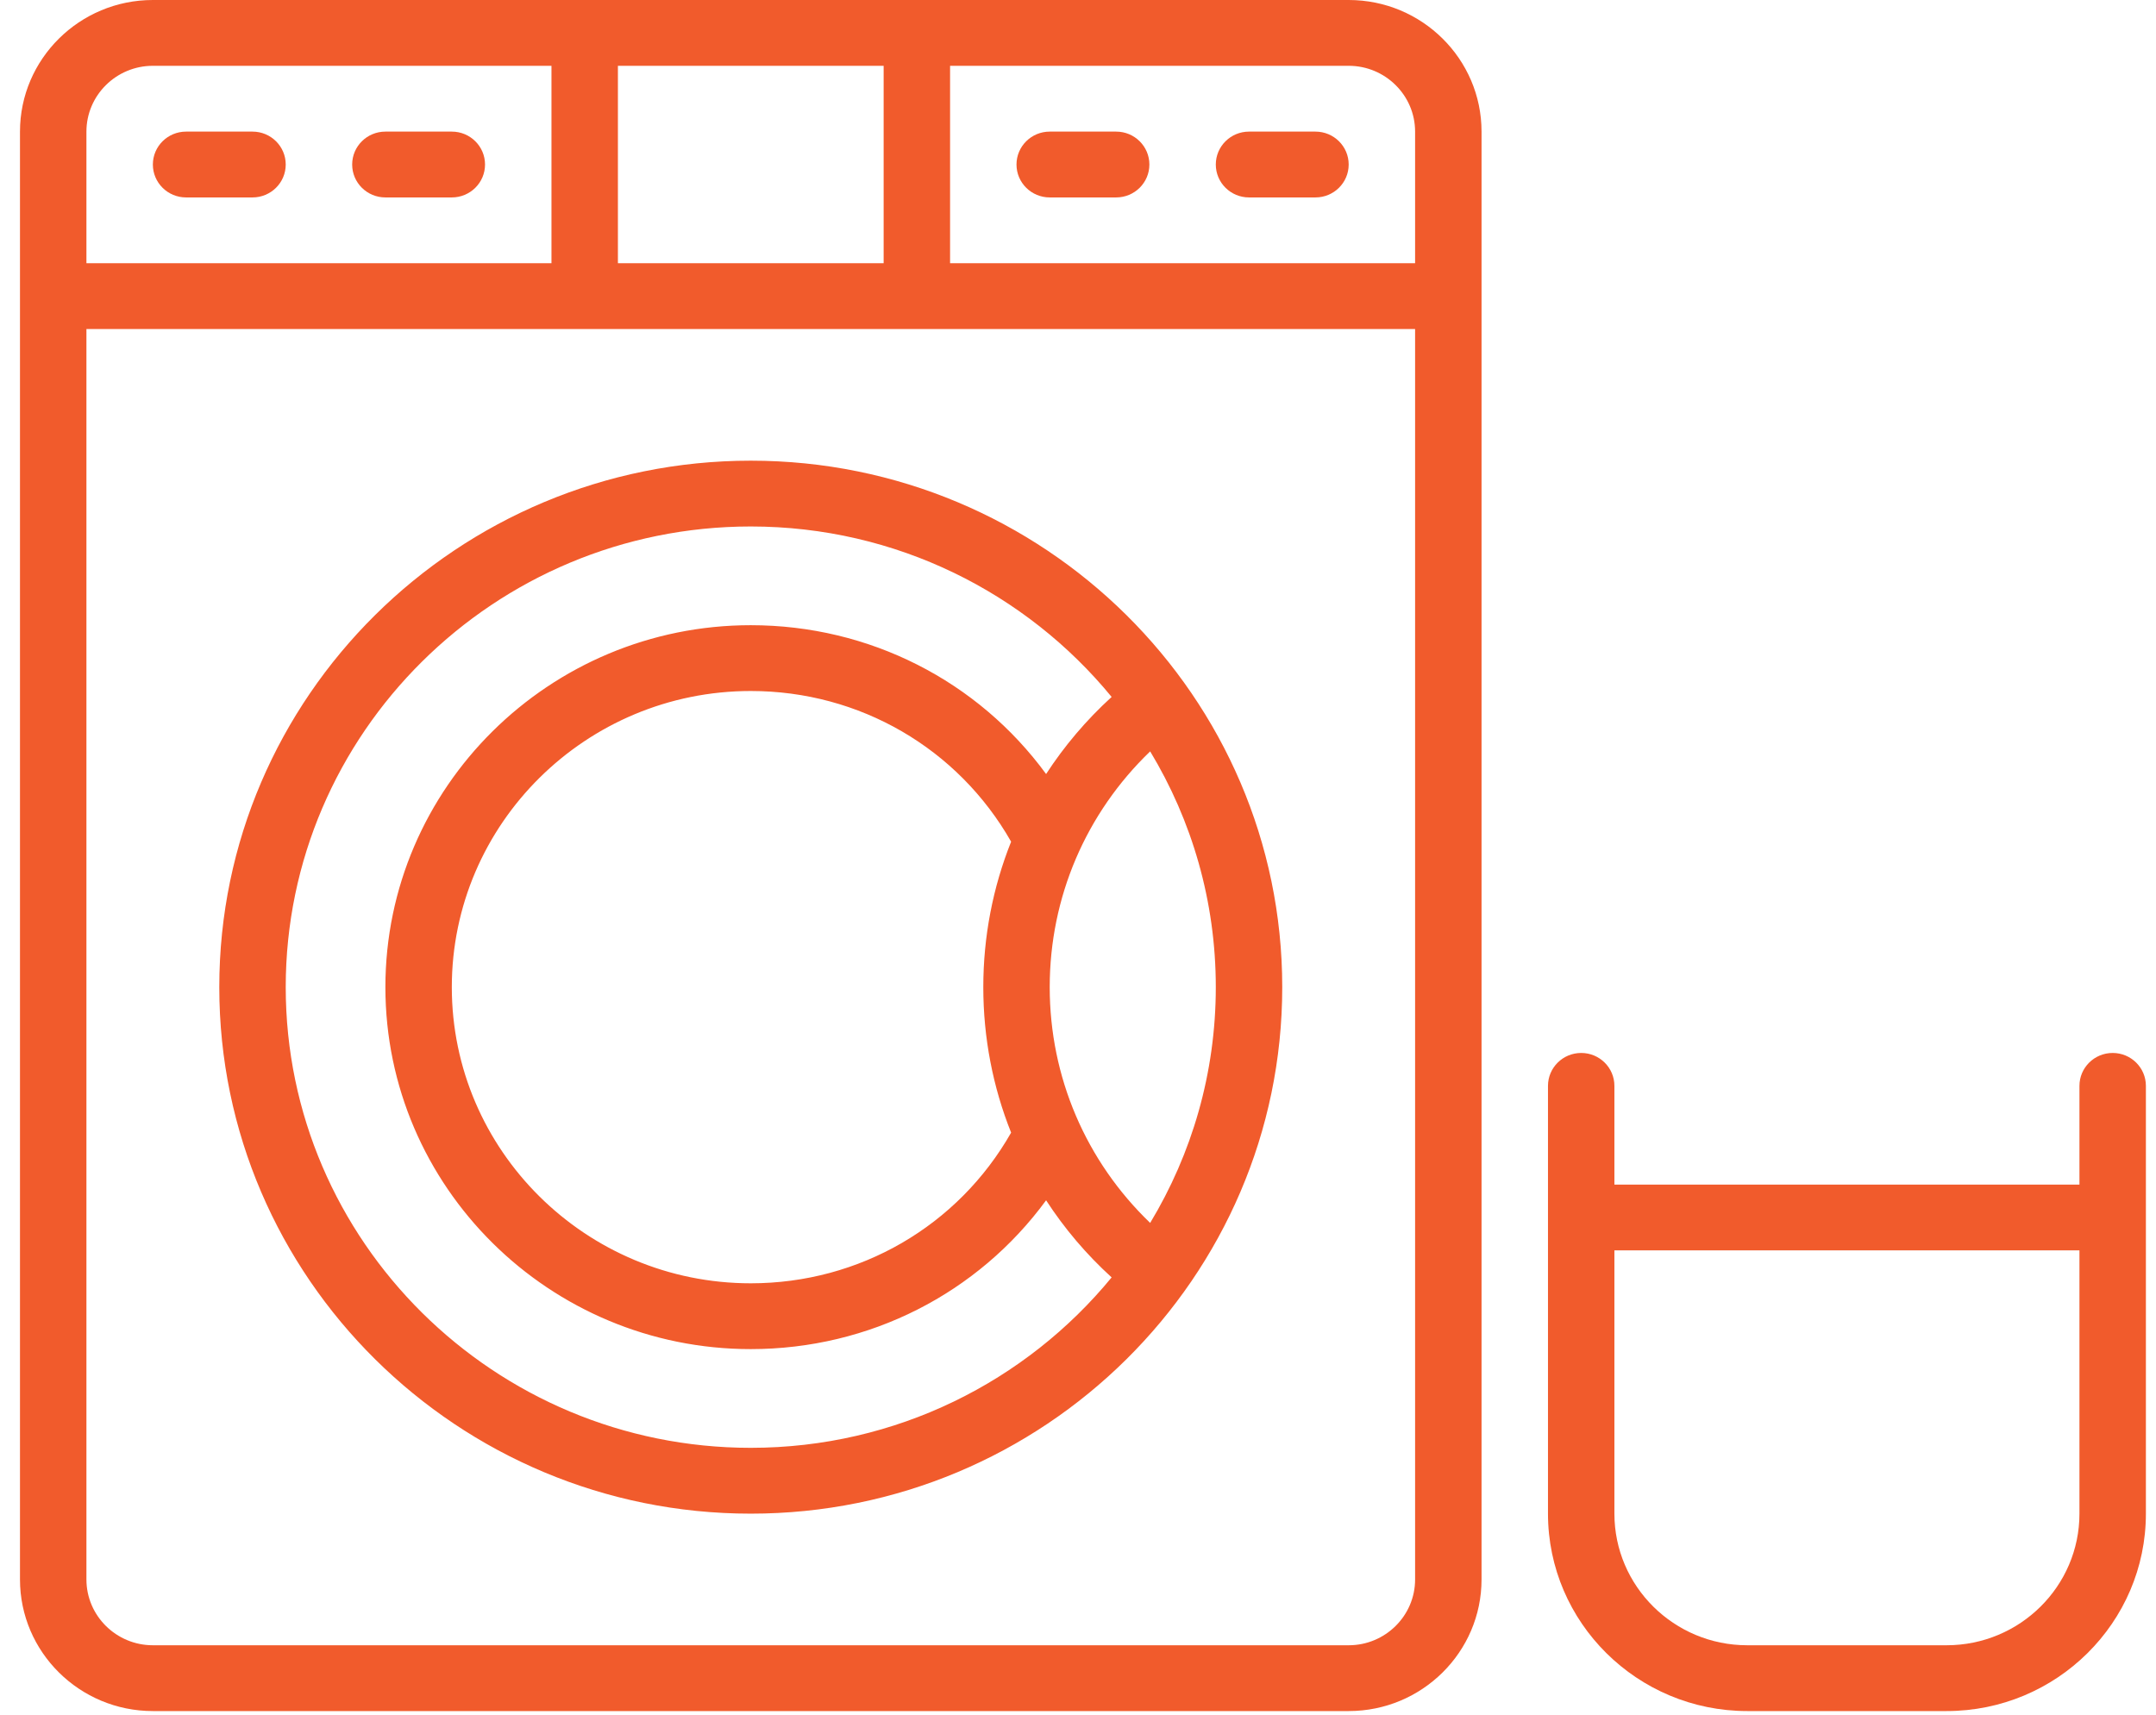
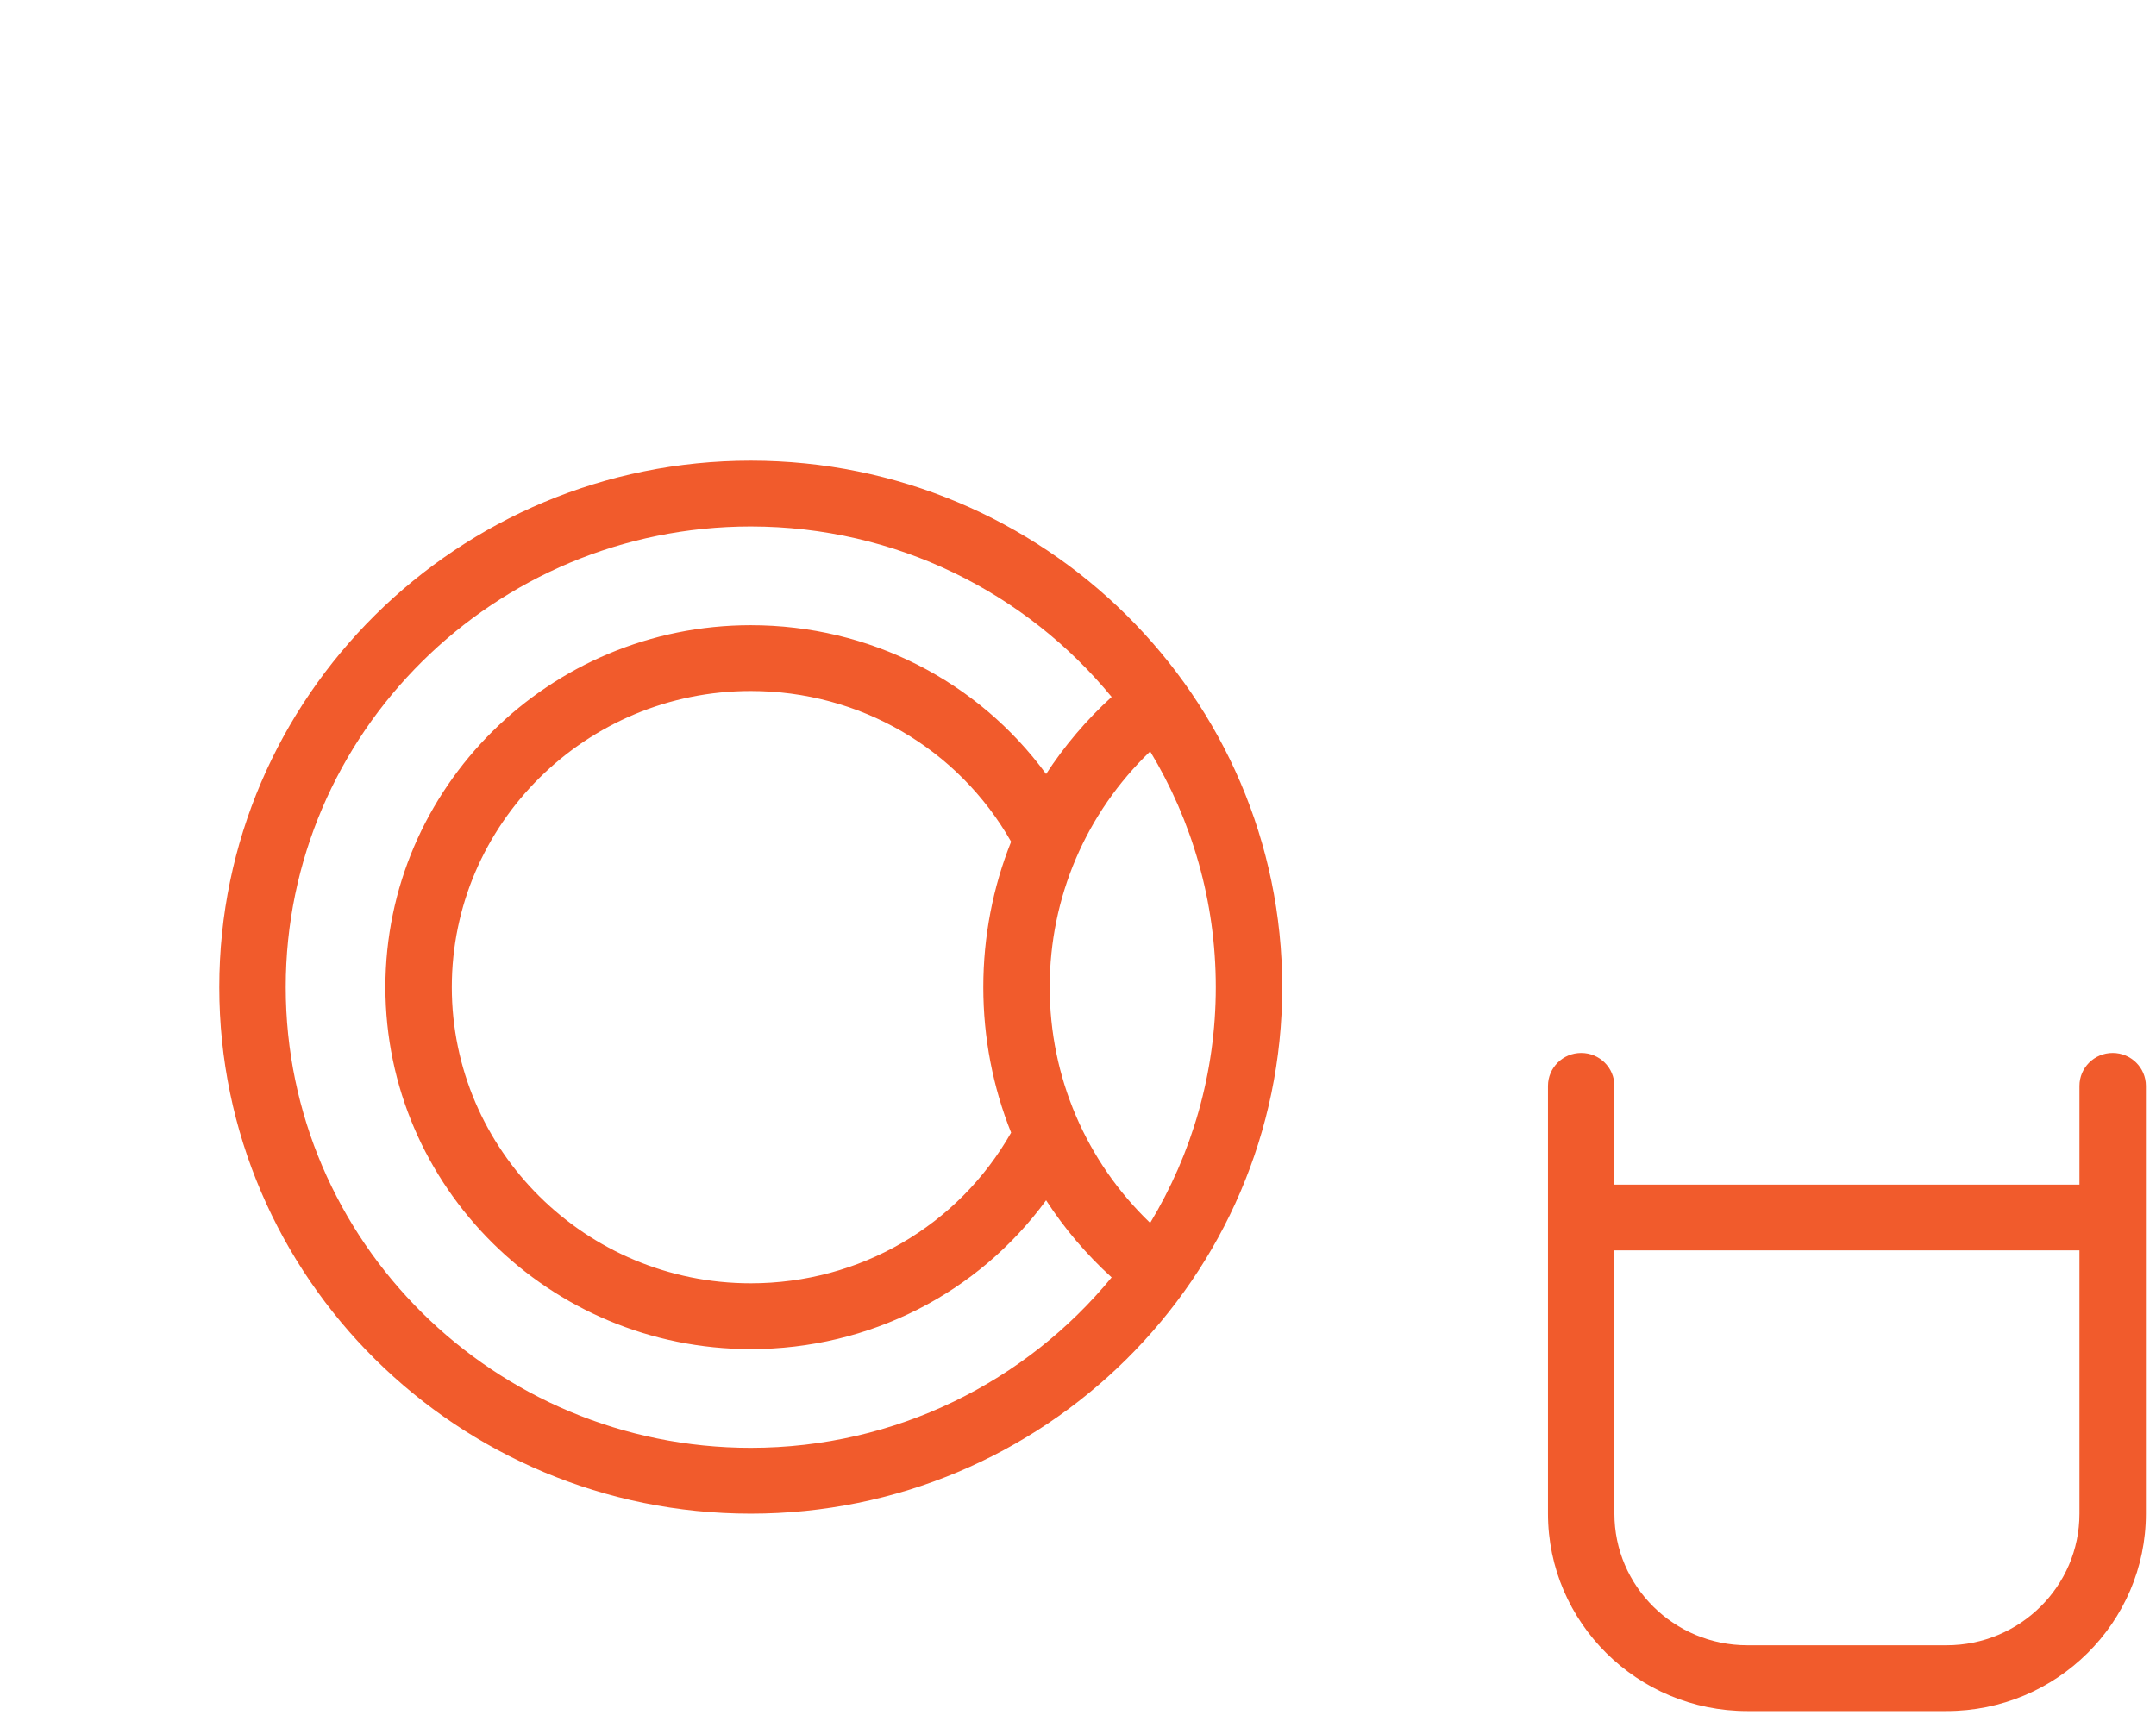
<svg xmlns="http://www.w3.org/2000/svg" width="93" height="74" viewBox="0 0 93 74" fill="none">
-   <path d="M58.176 0H6.594C3.433 0 0.862 2.546 0.862 5.679V68.143C0.862 71.275 3.433 73.821 6.594 73.821H58.176C61.337 73.821 63.907 71.275 63.907 68.143V5.679C63.907 2.546 61.337 0 58.176 0ZM26.654 2.839H38.116V11.357H26.654V2.839ZM3.728 5.679C3.728 4.113 5.014 2.839 6.594 2.839H23.788V11.357H3.728V5.679ZM61.041 68.143C61.041 69.708 59.756 70.982 58.176 70.982H6.594C5.014 70.982 3.728 69.708 3.728 68.143V14.196H61.041V68.143ZM61.041 11.357H40.982V2.839H58.176C59.756 2.839 61.041 4.113 61.041 5.679V11.357Z" fill="#F15B2C" />
  <path d="M91.131 45.428C90.339 45.428 89.698 46.064 89.698 46.848V51.107H69.638V46.848C69.638 46.064 68.997 45.428 68.206 45.428C67.414 45.428 66.773 46.064 66.773 46.848V65.303C66.773 70.001 70.629 73.821 75.37 73.821H83.967C88.708 73.821 92.564 70.001 92.564 65.303V46.848C92.564 46.064 91.923 45.428 91.131 45.428ZM89.698 65.303C89.698 68.436 87.128 70.982 83.967 70.982H75.37C72.209 70.982 69.638 68.436 69.638 65.303V53.946H89.698V65.303Z" fill="#F15B2C" />
  <path d="M32.385 65.304C45.026 65.304 55.31 55.114 55.31 42.589C55.31 30.064 45.026 19.875 32.385 19.875C19.744 19.875 9.459 30.064 9.459 42.589C9.459 55.114 19.744 65.304 32.385 65.304ZM49.613 32.417C51.411 35.395 52.444 38.873 52.444 42.589C52.444 46.305 51.409 49.783 49.613 52.761C46.842 50.097 45.28 46.468 45.28 42.589C45.28 38.71 46.842 35.083 49.613 32.417ZM32.385 22.714C38.659 22.714 44.27 25.584 47.951 30.068C46.858 31.065 45.911 32.183 45.124 33.394C42.187 29.381 37.507 26.973 32.385 26.973C23.695 26.973 16.624 33.979 16.624 42.589C16.624 51.199 23.695 58.205 32.385 58.205C37.505 58.205 42.187 55.797 45.124 51.785C45.911 52.997 46.856 54.115 47.951 55.111C44.27 59.595 38.659 62.464 32.385 62.464C21.323 62.464 12.325 53.549 12.325 42.589C12.325 31.63 21.323 22.714 32.385 22.714ZM43.615 48.866C41.326 52.891 37.081 55.366 32.385 55.366C25.274 55.366 19.489 49.634 19.489 42.589C19.489 35.544 25.274 29.812 32.385 29.812C37.081 29.812 41.324 32.288 43.615 36.313C42.83 38.279 42.415 40.401 42.415 42.589C42.415 44.777 42.83 46.9 43.615 48.866Z" fill="#F15B2C" />
-   <path d="M10.892 5.678H8.027C7.235 5.678 6.594 6.314 6.594 7.098C6.594 7.882 7.235 8.518 8.027 8.518H10.892C11.684 8.518 12.325 7.882 12.325 7.098C12.325 6.314 11.684 5.678 10.892 5.678Z" fill="#F15B2C" />
-   <path d="M19.489 5.678H16.624C15.832 5.678 15.191 6.314 15.191 7.098C15.191 7.882 15.832 8.518 16.624 8.518H19.489C20.281 8.518 20.922 7.882 20.922 7.098C20.922 6.314 20.281 5.678 19.489 5.678Z" fill="#F15B2C" />
-   <path d="M48.146 5.678H45.28C44.489 5.678 43.847 6.314 43.847 7.098C43.847 7.882 44.489 8.518 45.28 8.518H48.146C48.938 8.518 49.579 7.882 49.579 7.098C49.579 6.314 48.938 5.678 48.146 5.678Z" fill="#F15B2C" />
-   <path d="M56.743 5.678H53.877C53.086 5.678 52.444 6.314 52.444 7.098C52.444 7.882 53.086 8.518 53.877 8.518H56.743C57.535 8.518 58.176 7.882 58.176 7.098C58.176 6.314 57.535 5.678 56.743 5.678Z" fill="#F15B2C" />
</svg>